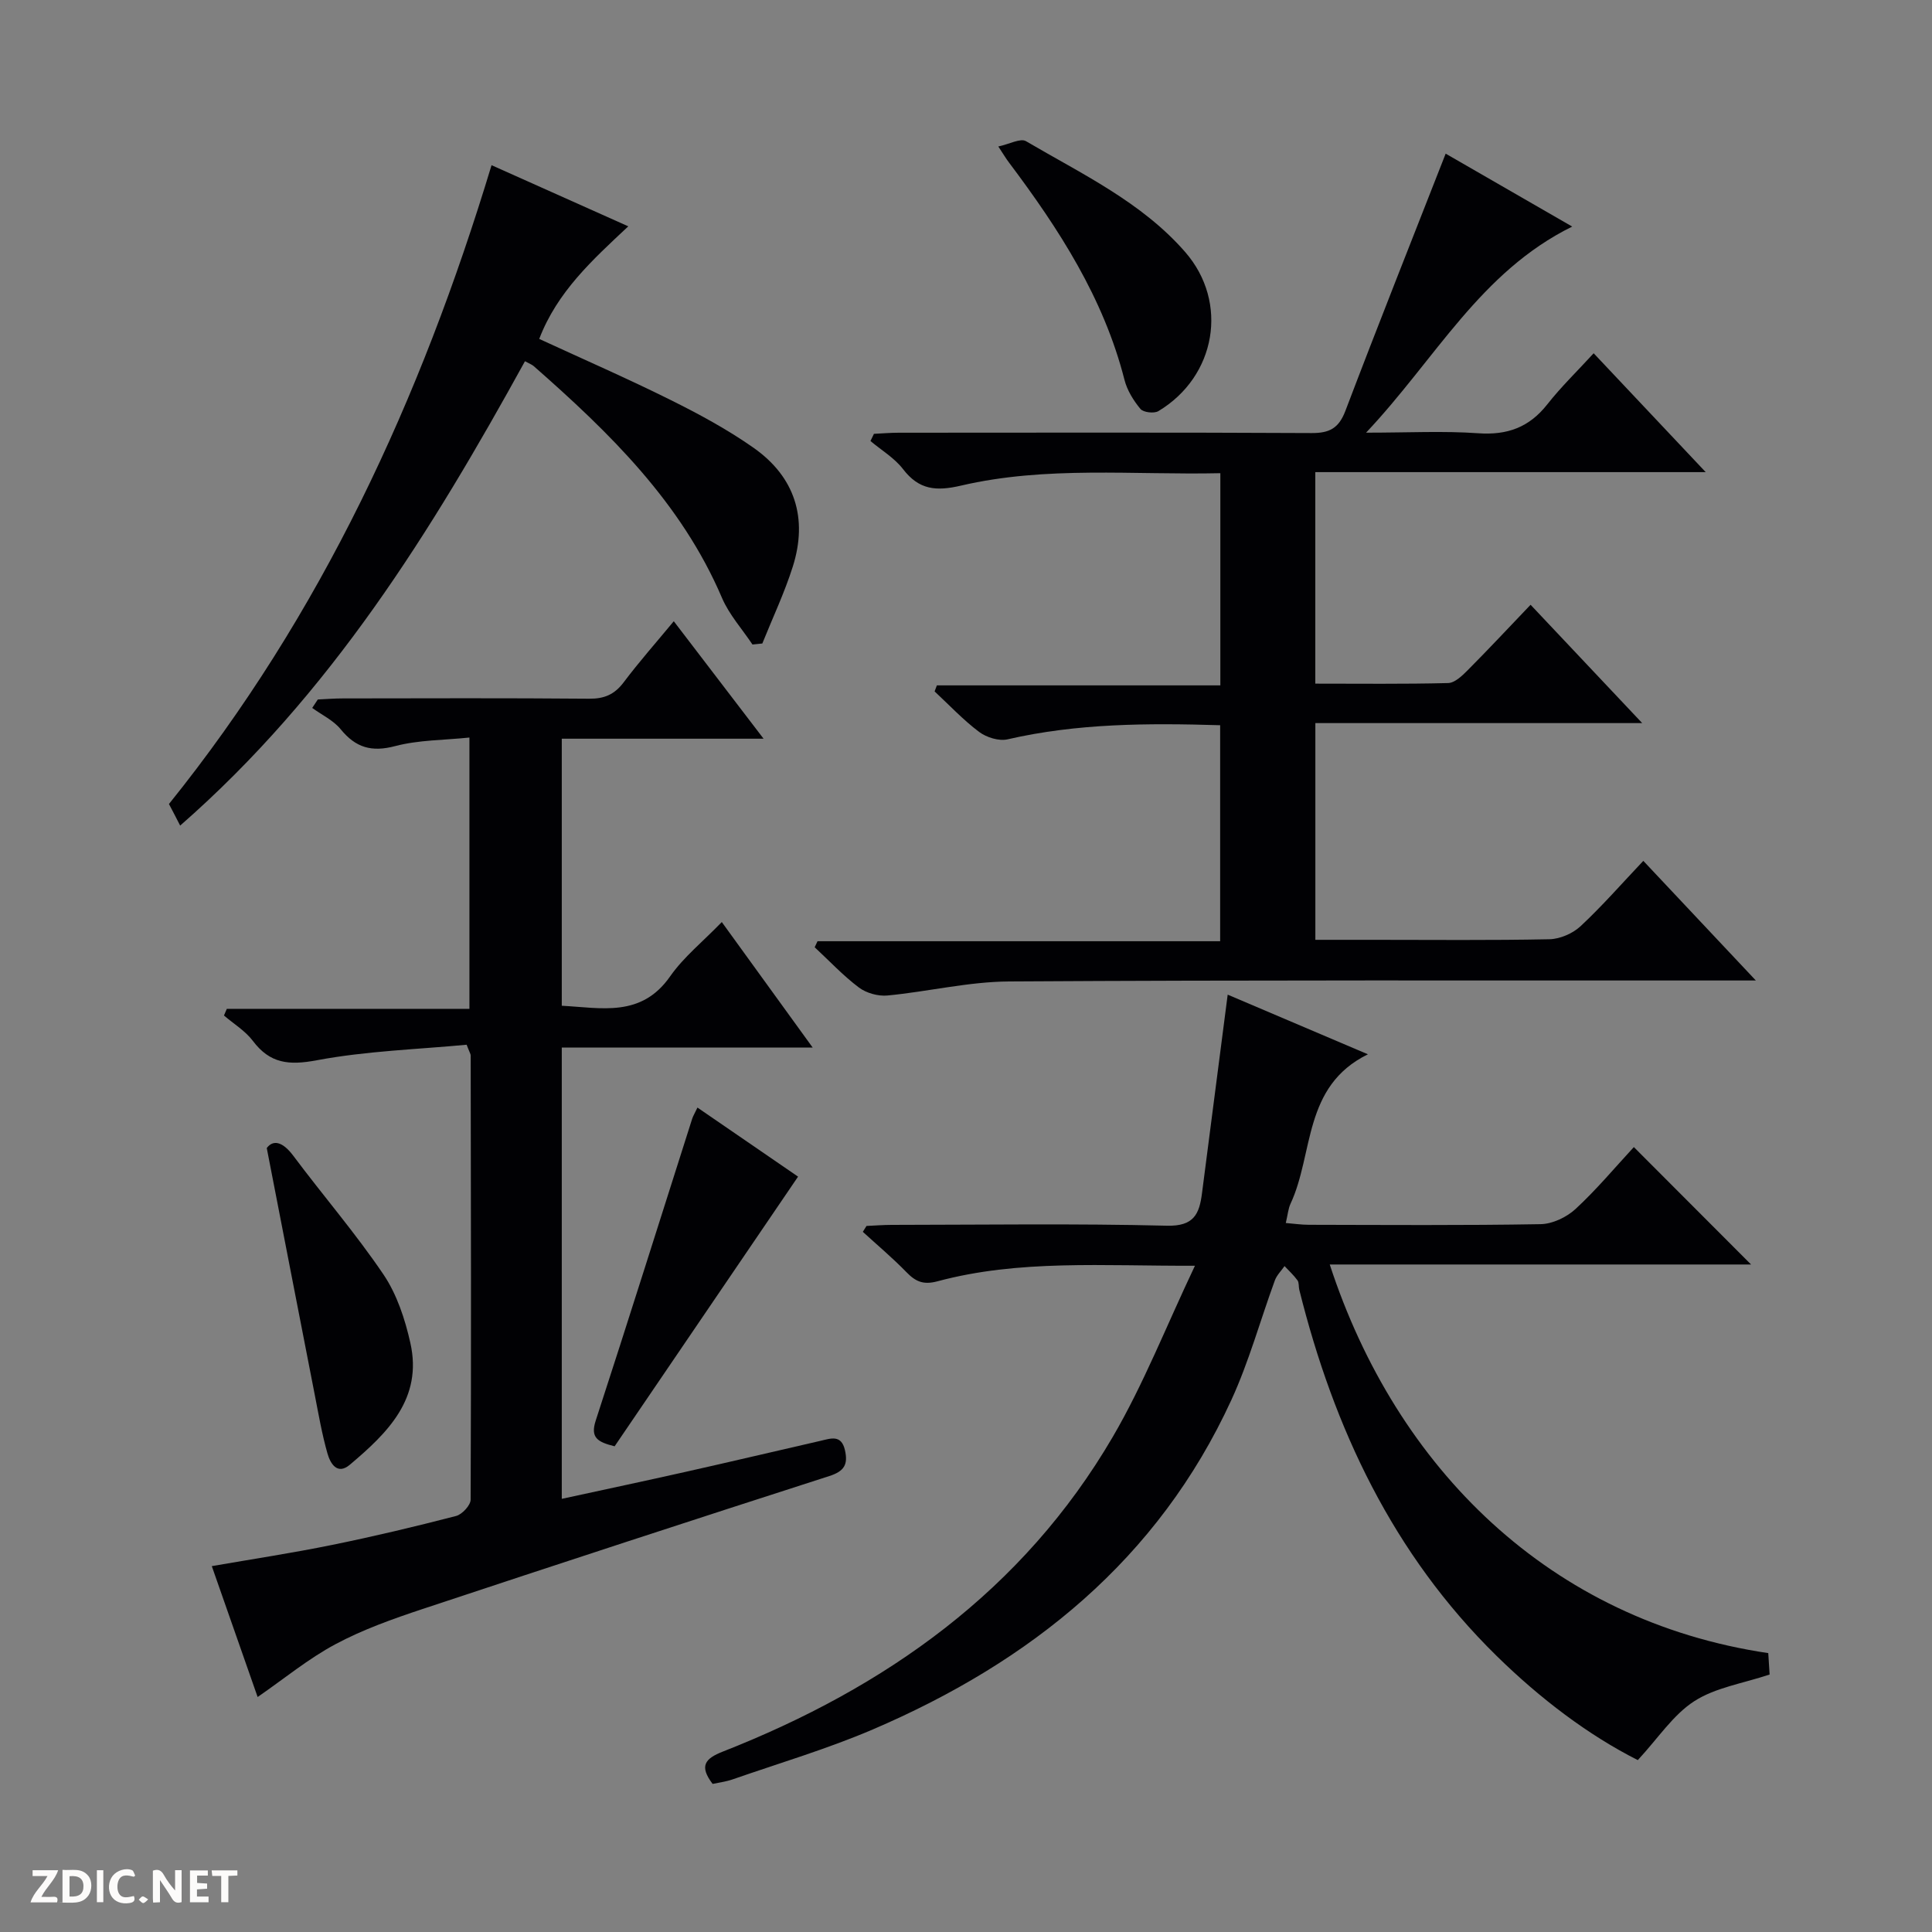
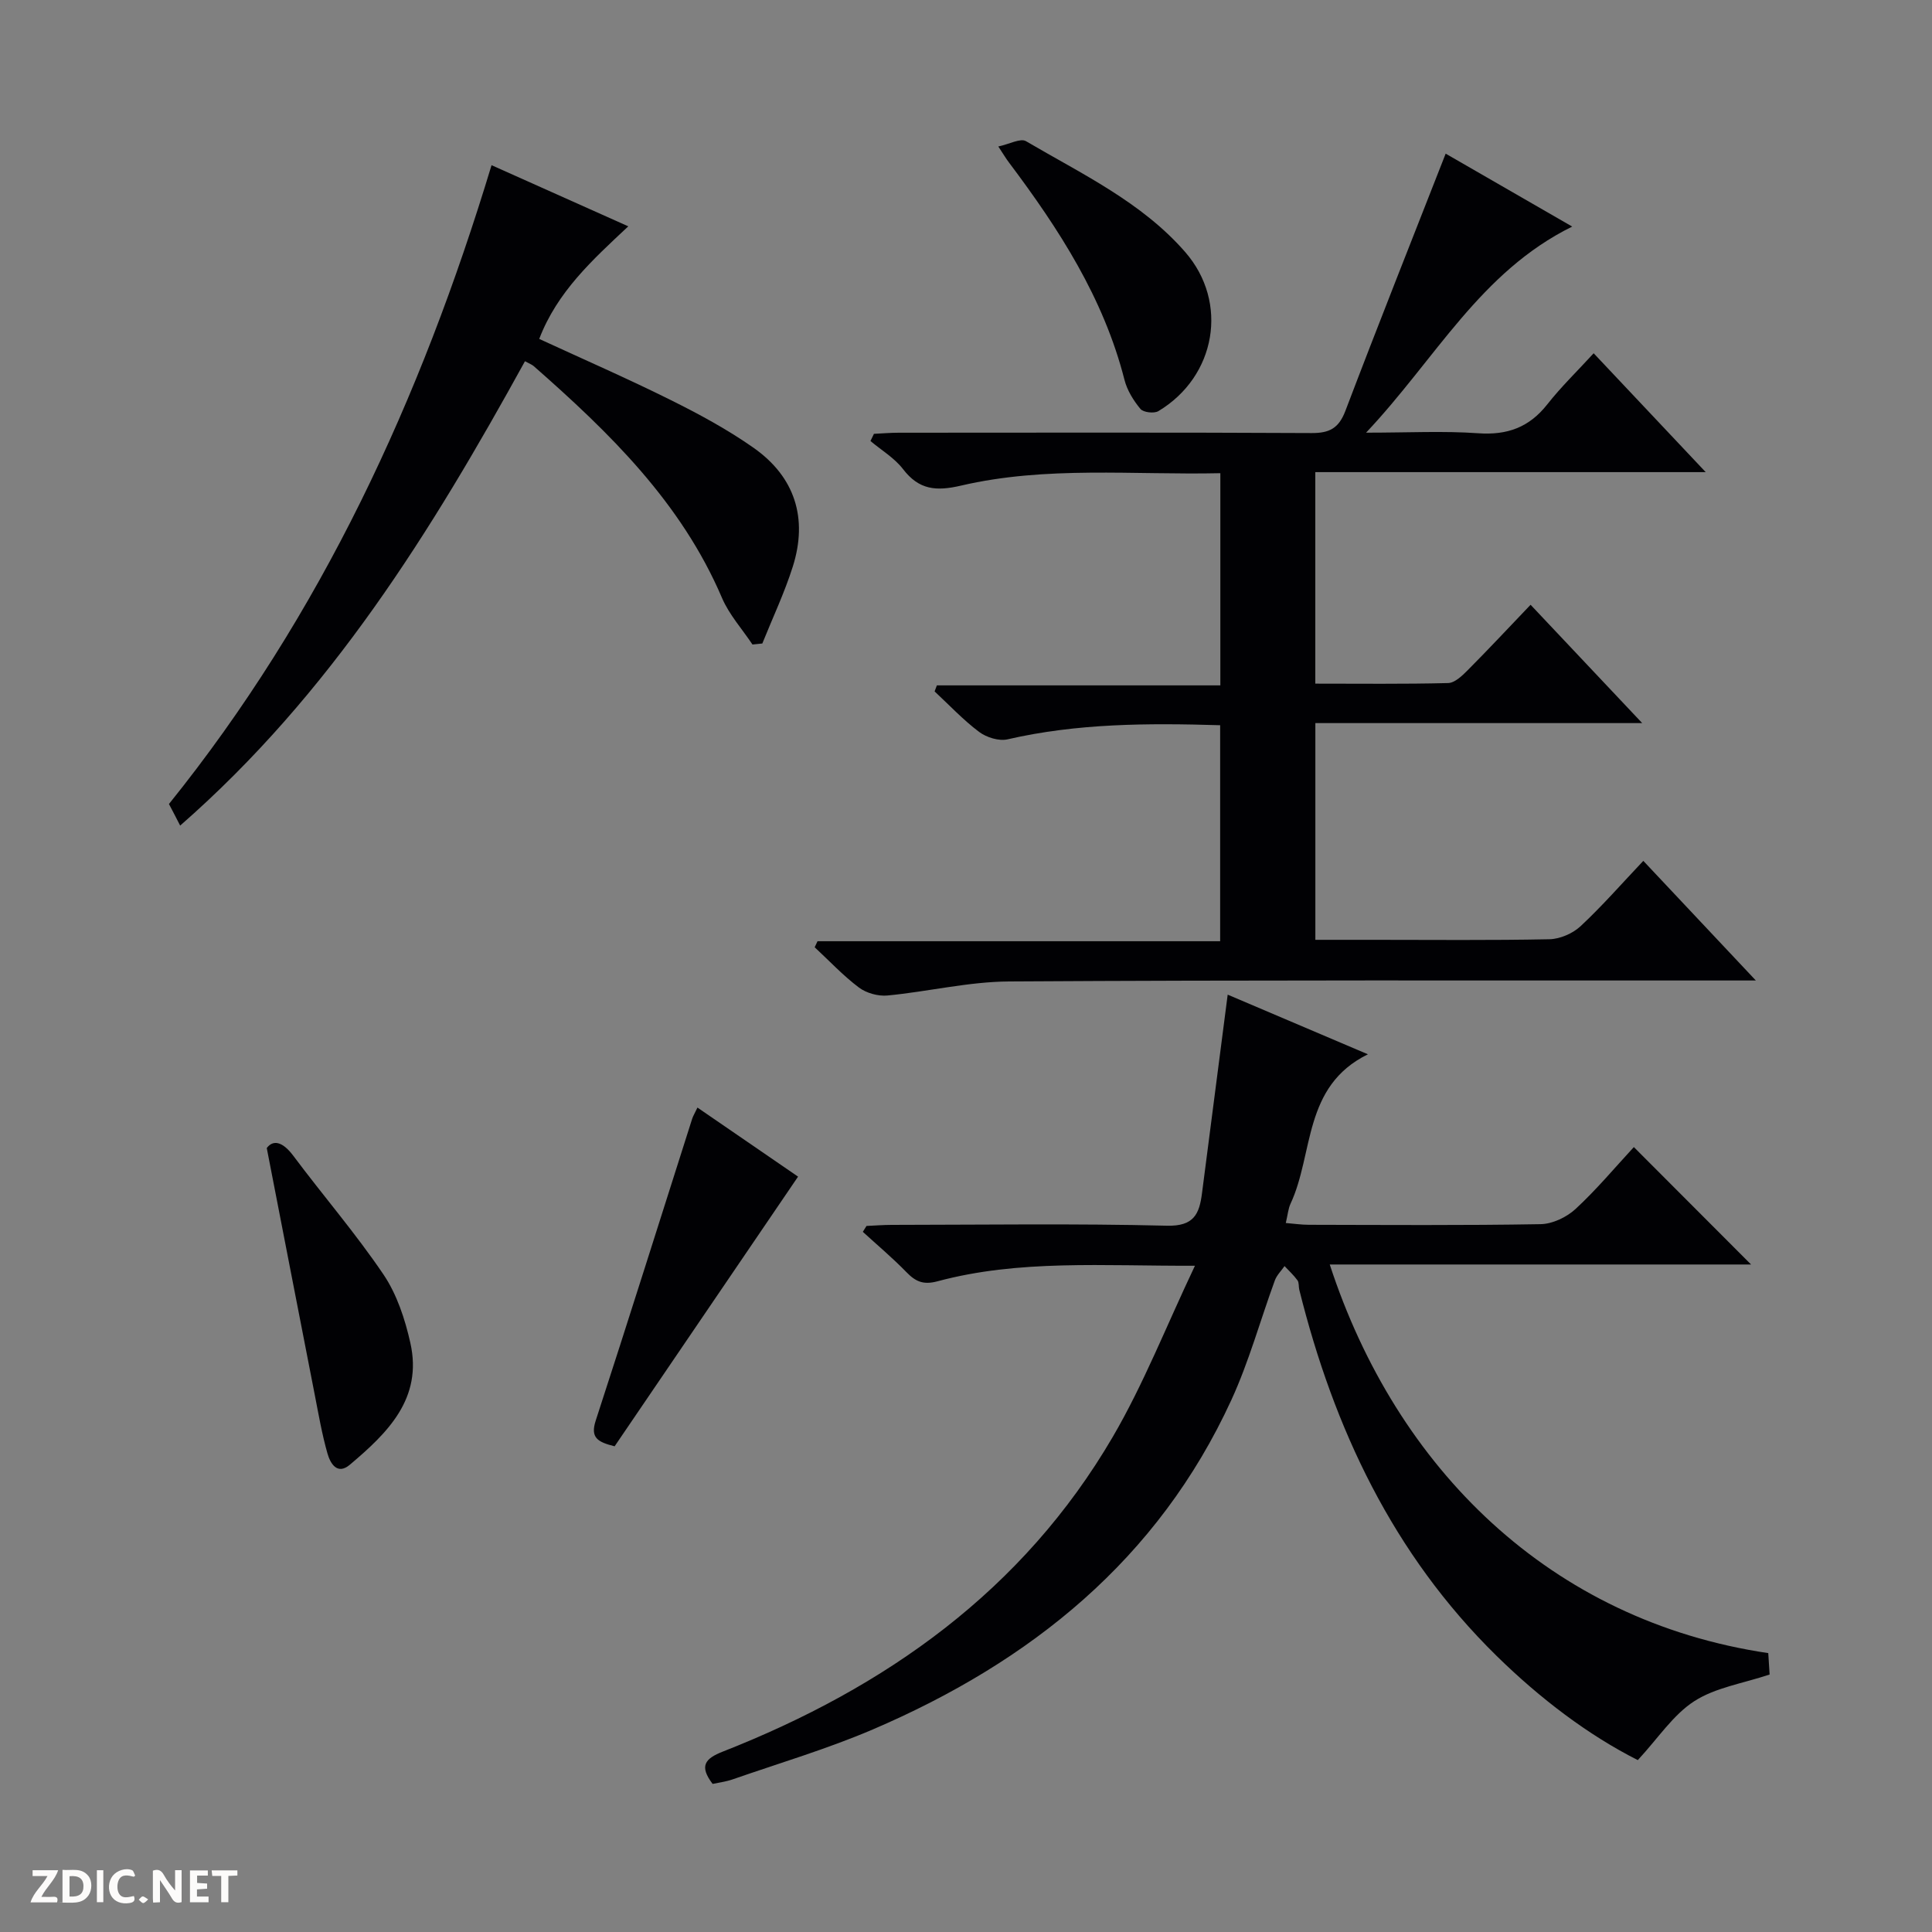
<svg xmlns="http://www.w3.org/2000/svg" enable-background="new 0 0 400 400" viewBox="0 0 400 400">
  <rect x="0" y="0" width="400" height="400" fill="#808080" stroke="none" />
  <g fill="#fcfbfa">
    <path d="m37.59 393.81c-.92.31-1.52.05-2-.78-.7-1.2-1.52-2.34-2.47-3.78v4.59c-.55.03-.95.05-1.41.07-.03-.37-.06-.64-.06-.91 0-1.91 0-3.81 0-5.7 1.13-.41 1.77-.03 2.29.91.62 1.11 1.38 2.14 2.31 3.19v-4.2h1.35v6.61z" />
    <path d="m12.94 393.88v-6.75c1.9.19 3.93-.54 5.37 1.29.8 1.01.78 2.88.03 3.97-1.37 1.97-3.4 1.51-6.4 1.49m2.45-1.22c2.04.12 2.92-.58 2.89-2.21-.03-1.51-.98-2.19-2.89-2z" />
    <path d="m11.81 393.87h-5.49c.68-2.18 2.47-3.48 3.51-5.45h-3.08v-1.21h5.29c-.71 2.13-2.44 3.48-3.47 5.51.86 0 1.63.04 2.39-.01.79-.05 1.14.21.85 1.16" />
    <path d="m39.33 393.86v-6.61h3.7v1.07h-2.22v1.52c.68.04 1.34.09 2.07.13v1.07c-.72.05-1.38.09-2.1.14v1.48h2.4v1.19h-3.85z" />
    <path d="m27.71 388.56c-1.15-.3-2.46-.61-3.1.64-.37.73-.41 1.93-.06 2.67.63 1.35 1.99.93 3.17.68.35.94-.01 1.32-.93 1.46-1.62.25-3.05-.27-3.76-1.48-.73-1.24-.6-3.03.31-4.17.88-1.11 2.71-1.7 4-1.16.32.13.44.74.65 1.12-.1.08-.19.16-.28.24" />
    <path d="m49.15 387.24v1.07c-.59.02-1.17.05-1.87.08v5.44h-1.48v-5.44h-1.85c-.05-.4-.08-.73-.13-1.15z" />
    <path d="m20.06 387.21h1.33v6.62h-1.33z" />
    <path d="m30.68 393.25c-.39.38-.8.79-1.05.76-.32-.05-.6-.45-.9-.7.26-.24.51-.64.8-.67.29-.04.62.3 1.15.61" />
  </g>
  <path d="m252.62 150.15c-15-.45-29.59-.4-44.01 2.92-1.79.41-4.37-.39-5.9-1.54-3.3-2.48-6.17-5.55-9.21-8.38.16-.42.31-.83.47-1.25h58.69c0-14.96 0-29.17 0-43.93-18.01.4-36.02-1.55-53.69 2.57-5.15 1.2-8.7.9-12.01-3.42-1.77-2.3-4.46-3.9-6.74-5.81.24-.5.48-1 .72-1.49 1.7-.08 3.41-.23 5.11-.23 28.5-.01 56.99-.08 85.49.07 3.71.02 5.63-.99 7-4.57 6.72-17.69 13.72-35.27 20.77-53.28 7.94 4.58 16.53 9.53 26.2 15.1-19.05 9.39-28.24 27.36-42.68 42.67 8.75 0 16.01-.39 23.21.12 6.02.43 10.56-1.22 14.3-5.97 2.87-3.65 6.23-6.9 9.61-10.59 7.93 8.41 15.19 16.12 23.2 24.61-27.49 0-54 0-80.83 0v43.79c9.24 0 18.37.11 27.49-.12 1.37-.03 2.89-1.48 4.01-2.61 4.33-4.35 8.52-8.84 13.07-13.6 7.84 8.32 15.11 16.02 23.11 24.5-23.04 0-45.2 0-67.67 0v44.87h11.98c12.17 0 24.33.13 36.49-.12 2.2-.05 4.83-1.2 6.45-2.71 4.48-4.18 8.53-8.82 12.98-13.52 7.89 8.38 15.17 16.12 23.3 24.77-2.71 0-4.42 0-6.13 0-49.49.02-98.99-.11-148.48.2-8.4.05-16.78 2.11-25.2 2.91-1.92.18-4.36-.5-5.9-1.66-3.28-2.47-6.12-5.52-9.15-8.33.2-.42.39-.83.59-1.25h83.36c0-15.19 0-29.73 0-44.72z" fill="#010104" />
  <path d="m147.54 369.34c-2.81-3.7-1.61-5.23 2.11-6.69 33.72-13.24 62.14-33.33 80.73-65.15 6.39-10.94 11.06-22.89 17.02-35.44-19.08.07-36.39-1.32-53.31 3.22-2.94.79-4.54.05-6.44-1.91-2.85-2.93-5.99-5.57-9.01-8.33.25-.41.51-.81.76-1.22 1.74-.08 3.49-.22 5.23-.22 18.99-.02 37.99-.3 56.97.17 5.6.14 6.71-2.44 7.26-6.72 1.73-13.48 3.49-26.96 5.32-41.12 9.02 3.84 18.64 7.93 29.03 12.35-13.51 6.64-11.17 20.55-16.02 30.94-.48 1.02-.56 2.23-.98 3.99 1.66.13 3.21.37 4.77.37 15.99.03 31.99.15 47.98-.13 2.47-.04 5.4-1.44 7.25-3.15 4.37-4.04 8.21-8.65 12.06-12.81 8.54 8.55 16.26 16.29 24.27 24.31-29.04 0-58.05 0-87.23 0 13.8 42.26 45.62 73.76 90.79 80.46.1 1.61.21 3.35.28 4.43-5.56 1.86-11.23 2.7-15.61 5.53-4.37 2.82-7.46 7.64-11.68 12.19-10.23-5.16-20.21-12.72-29.25-21.59-21.44-21.04-33.68-47.06-40.84-75.8-.16-.64-.02-1.46-.37-1.94-.78-1.07-1.77-1.98-2.68-2.95-.68.98-1.6 1.87-2 2.95-3.02 8.25-5.35 16.8-9 24.75-15.18 33.05-41.56 54.23-74.26 68.24-9.44 4.04-19.36 6.97-29.09 10.36-1.37.46-2.83.64-4.06.91z" fill="#010104" />
-   <path d="m139.5 128.62c6.13 8.02 12.03 15.74 18.59 24.32-14.51 0-28.02 0-41.78 0v55.29c8.19.42 16.44 2.49 22.43-6.08 2.83-4.04 6.84-7.25 10.7-11.25 6.28 8.68 12.28 16.95 18.82 25.99-17.72 0-34.71 0-51.95 0v93.43c8.82-1.92 17.38-3.73 25.91-5.65 9.23-2.07 18.43-4.25 27.65-6.36 2.09-.48 4.32-1.38 5.07 1.94.66 2.92-.11 4.35-3.24 5.35-28.13 9.05-56.21 18.23-84.25 27.54-6.13 2.04-12.3 4.23-17.97 7.26-5.64 3.01-10.66 7.17-16.14 10.95-3.12-8.9-6.23-17.79-9.49-27.1 8.47-1.47 16.72-2.72 24.9-4.39 8.61-1.75 17.17-3.79 25.67-5.99 1.26-.33 3.02-2.22 3.02-3.39.13-30.65.06-61.3.01-91.96 0-.3-.22-.61-.84-2.22-10.11.96-20.73 1.28-31.04 3.22-5.76 1.08-9.68.69-13.23-4.03-1.56-2.07-3.96-3.51-5.97-5.24.2-.46.4-.92.59-1.38h50.23c0-18.97 0-37.18 0-56.17-5.29.55-10.51.49-15.37 1.77-4.88 1.29-8.18.33-11.29-3.49-1.51-1.85-3.9-2.96-5.89-4.41.39-.58.77-1.16 1.16-1.75 1.73-.08 3.46-.22 5.19-.22 16.99-.02 33.99-.09 50.98.06 3.16.03 5.26-.88 7.16-3.4 3.18-4.23 6.71-8.22 10.37-12.64z" fill="#010104" />
  <path d="m108.69 74.79c-19.38 35.2-40.24 68.9-71.39 96.14-.5-.97-.8-1.57-1.11-2.16-.38-.73-.76-1.46-1.21-2.31 31.52-39.15 52.14-83.84 66.79-132.26 9.53 4.26 18.54 8.29 28.31 12.66-7.44 6.97-14.7 13.54-18.44 23.31 9.26 4.27 18.32 8.22 27.16 12.62 5.93 2.95 11.83 6.13 17.23 9.93 8.56 6.02 11.27 14.59 8.11 24.59-1.72 5.43-4.18 10.62-6.31 15.92-.68.07-1.36.14-2.04.21-2.13-3.2-4.82-6.17-6.31-9.65-8.43-19.75-23.28-34.2-38.98-47.99-.35-.31-.84-.48-1.81-1.01z" fill="#010104" />
  <path d="m55.23 237.69c1.27-1.7 3.2-1.47 5.51 1.62 6.15 8.23 12.89 16.04 18.64 24.54 2.79 4.12 4.48 9.27 5.58 14.19 2.59 11.53-4.74 18.64-12.52 25.21-2.65 2.24-4.07-.32-4.64-2.32-1.13-3.95-1.83-8.04-2.62-12.08-3.23-16.52-6.43-33.04-9.95-51.16z" fill="#010104" />
  <path d="m206.69 30.33c2.33-.5 4.6-1.77 5.73-1.1 11.57 6.8 23.94 12.6 32.96 22.95 9.08 10.42 6.39 25.78-5.55 32.94-.89.53-3.12.27-3.72-.46-1.44-1.74-2.75-3.85-3.3-6.02-4.32-16.96-13.58-31.25-23.91-44.99-.58-.76-1.07-1.59-2.21-3.32z" fill="#010104" />
  <path d="m144.4 229.31c7.51 5.16 14.62 10.04 20.83 14.3-12.78 18.78-25.41 37.36-37.98 55.83-3.53-.88-5.06-1.78-3.92-5.3 6.78-20.8 13.33-41.67 19.98-62.52.2-.61.56-1.18 1.09-2.31z" fill="#010104" />
</svg>